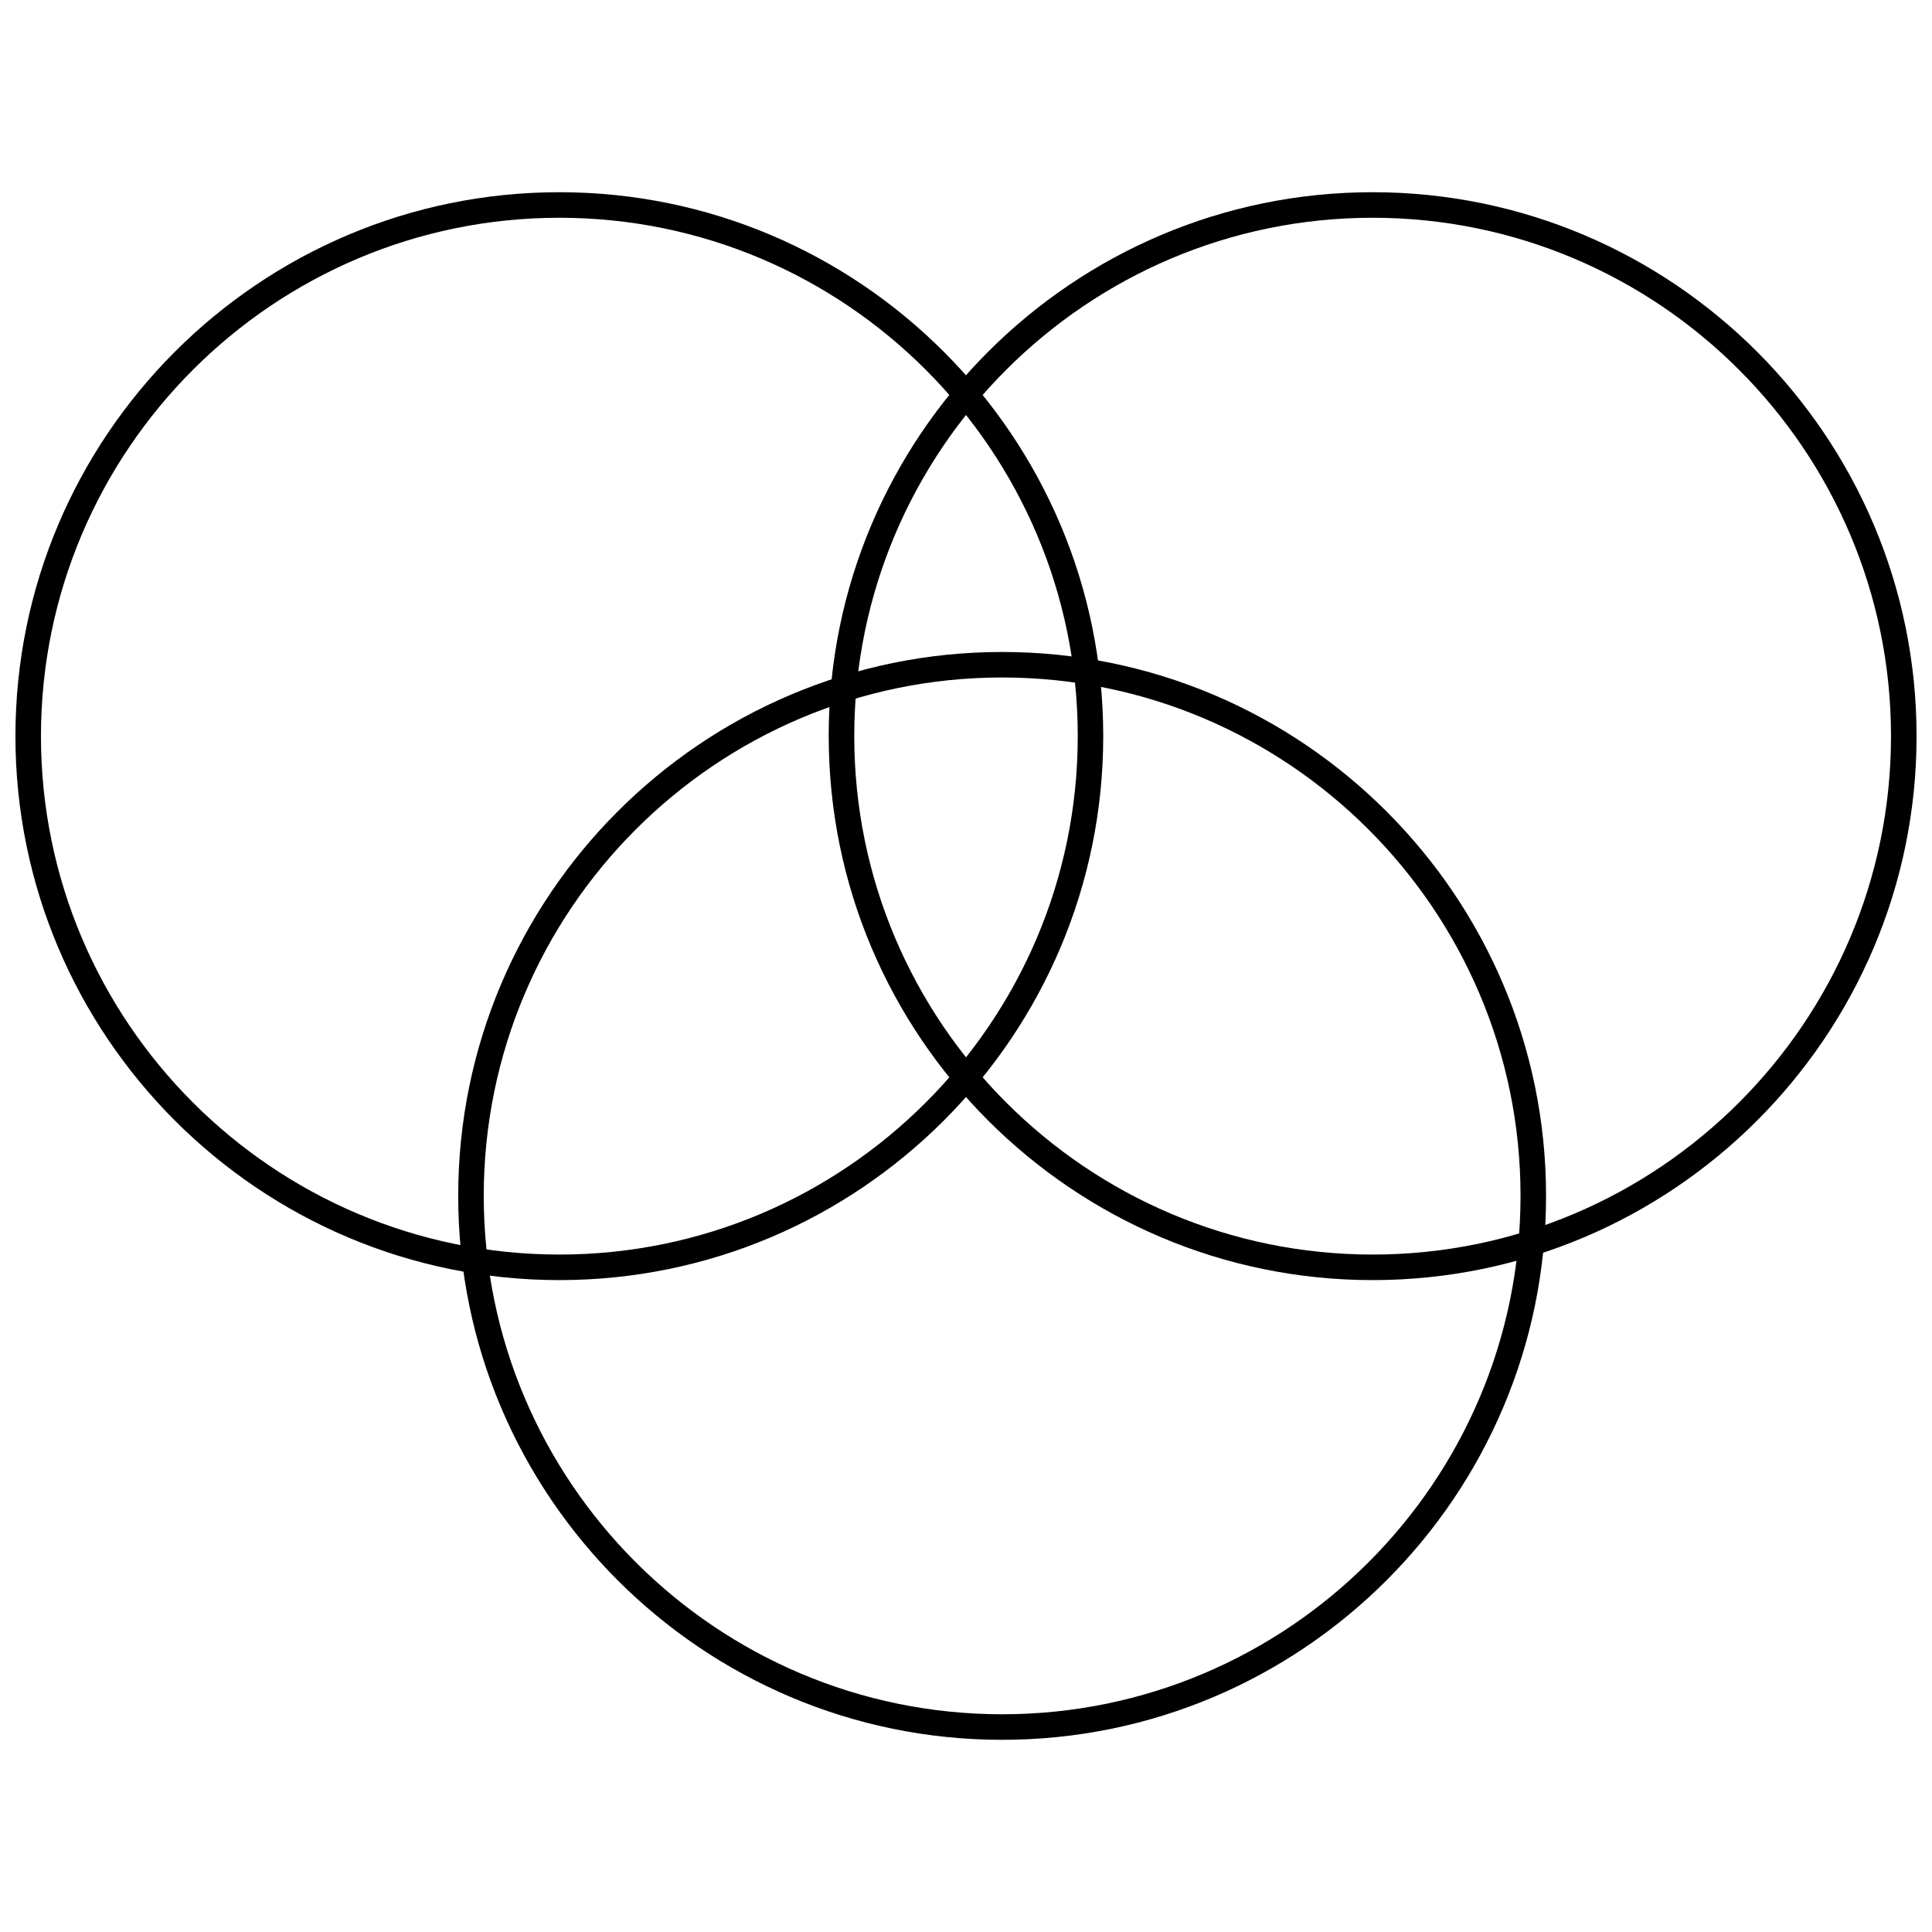
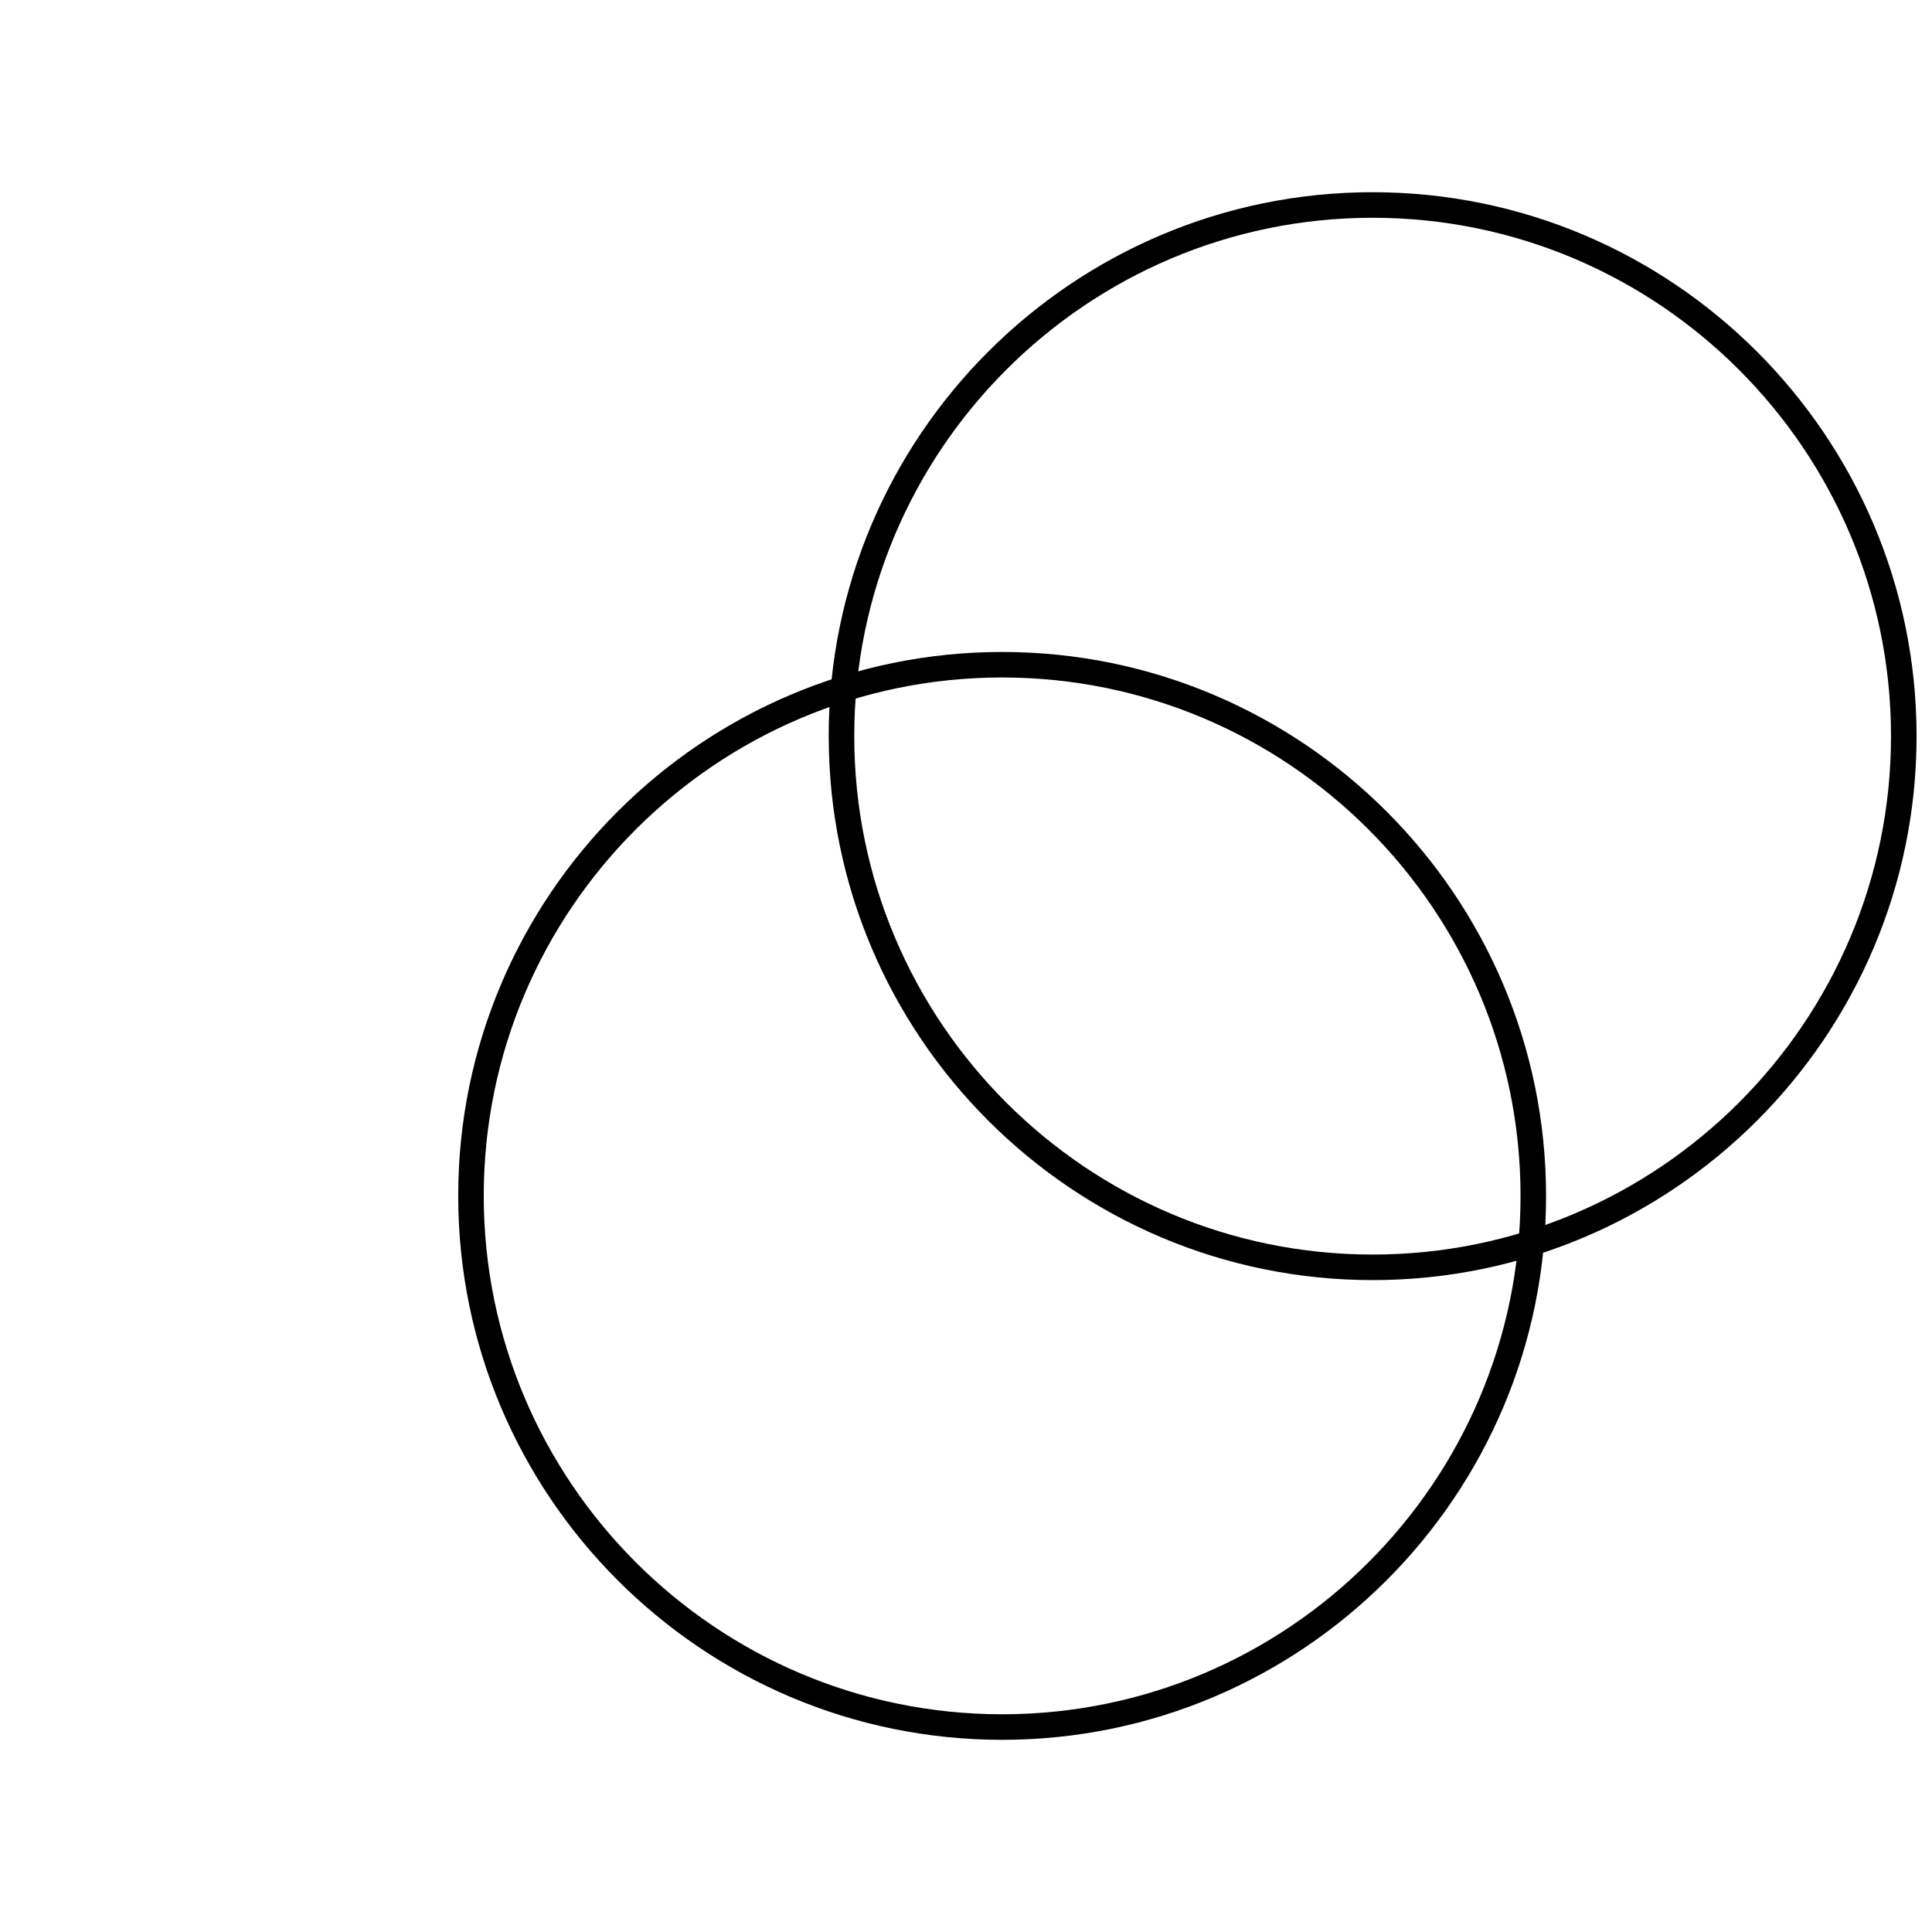
<svg xmlns="http://www.w3.org/2000/svg" fill="#000000" width="800px" height="800px" version="1.1" viewBox="144 144 512 512">
  <g>
-     <path d="m148.09 339.09c0 79.488 64.664 144.15 144.14 144.15 79.488 0 144.14-64.664 144.14-144.15-0.004-79.484-64.66-144.15-144.14-144.15-79.48 0-144.14 64.664-144.14 144.15zm6.766 0c0-75.75 61.625-137.38 137.38-137.38 75.754 0 137.38 61.633 137.38 137.38 0 75.754-61.625 137.38-137.38 137.38-75.754 0.004-137.38-61.629-137.38-137.38z" />
    <path d="m363.62 339.09c0 79.488 64.664 144.15 144.14 144.15s144.15-64.664 144.15-144.15c0-79.484-64.676-144.15-144.16-144.15-79.48 0-144.14 64.664-144.14 144.15zm6.766 0c0-75.75 61.625-137.38 137.37-137.38 75.754 0 137.38 61.633 137.38 137.38 0 75.754-61.625 137.38-137.38 137.38-75.746-0.004-137.37-61.629-137.37-137.38z" />
    <path d="m265.43 460.92c0 79.48 64.664 144.15 144.14 144.15s144.15-64.668 144.15-144.15-64.668-144.14-144.15-144.14-144.14 64.656-144.14 144.14zm6.766 0c0-75.754 61.625-137.38 137.38-137.38 75.754 0 137.38 61.625 137.38 137.38 0 75.754-61.625 137.38-137.38 137.38-75.742-0.008-137.38-61.633-137.38-137.38z" />
  </g>
</svg>